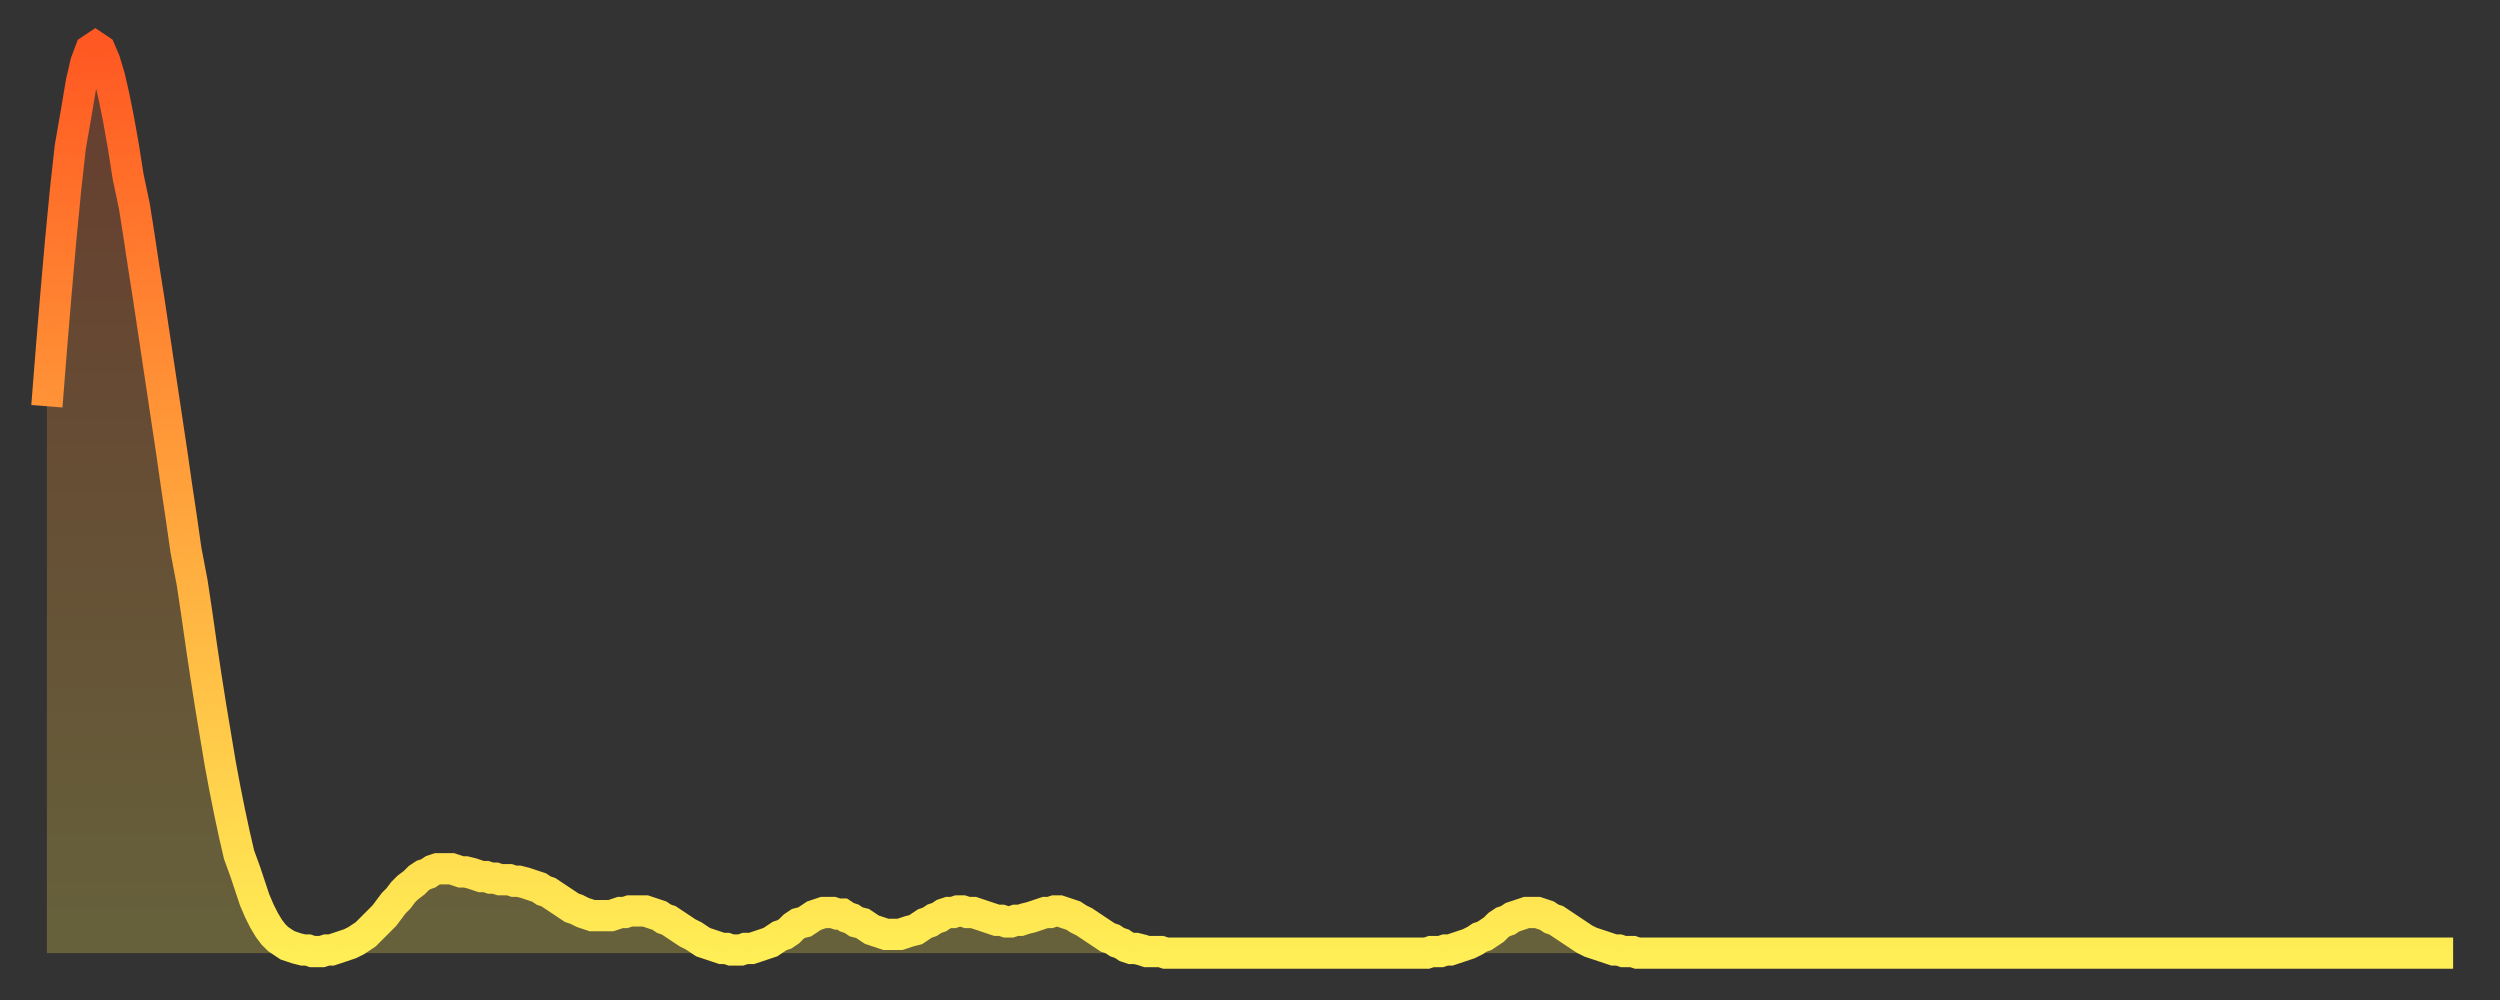
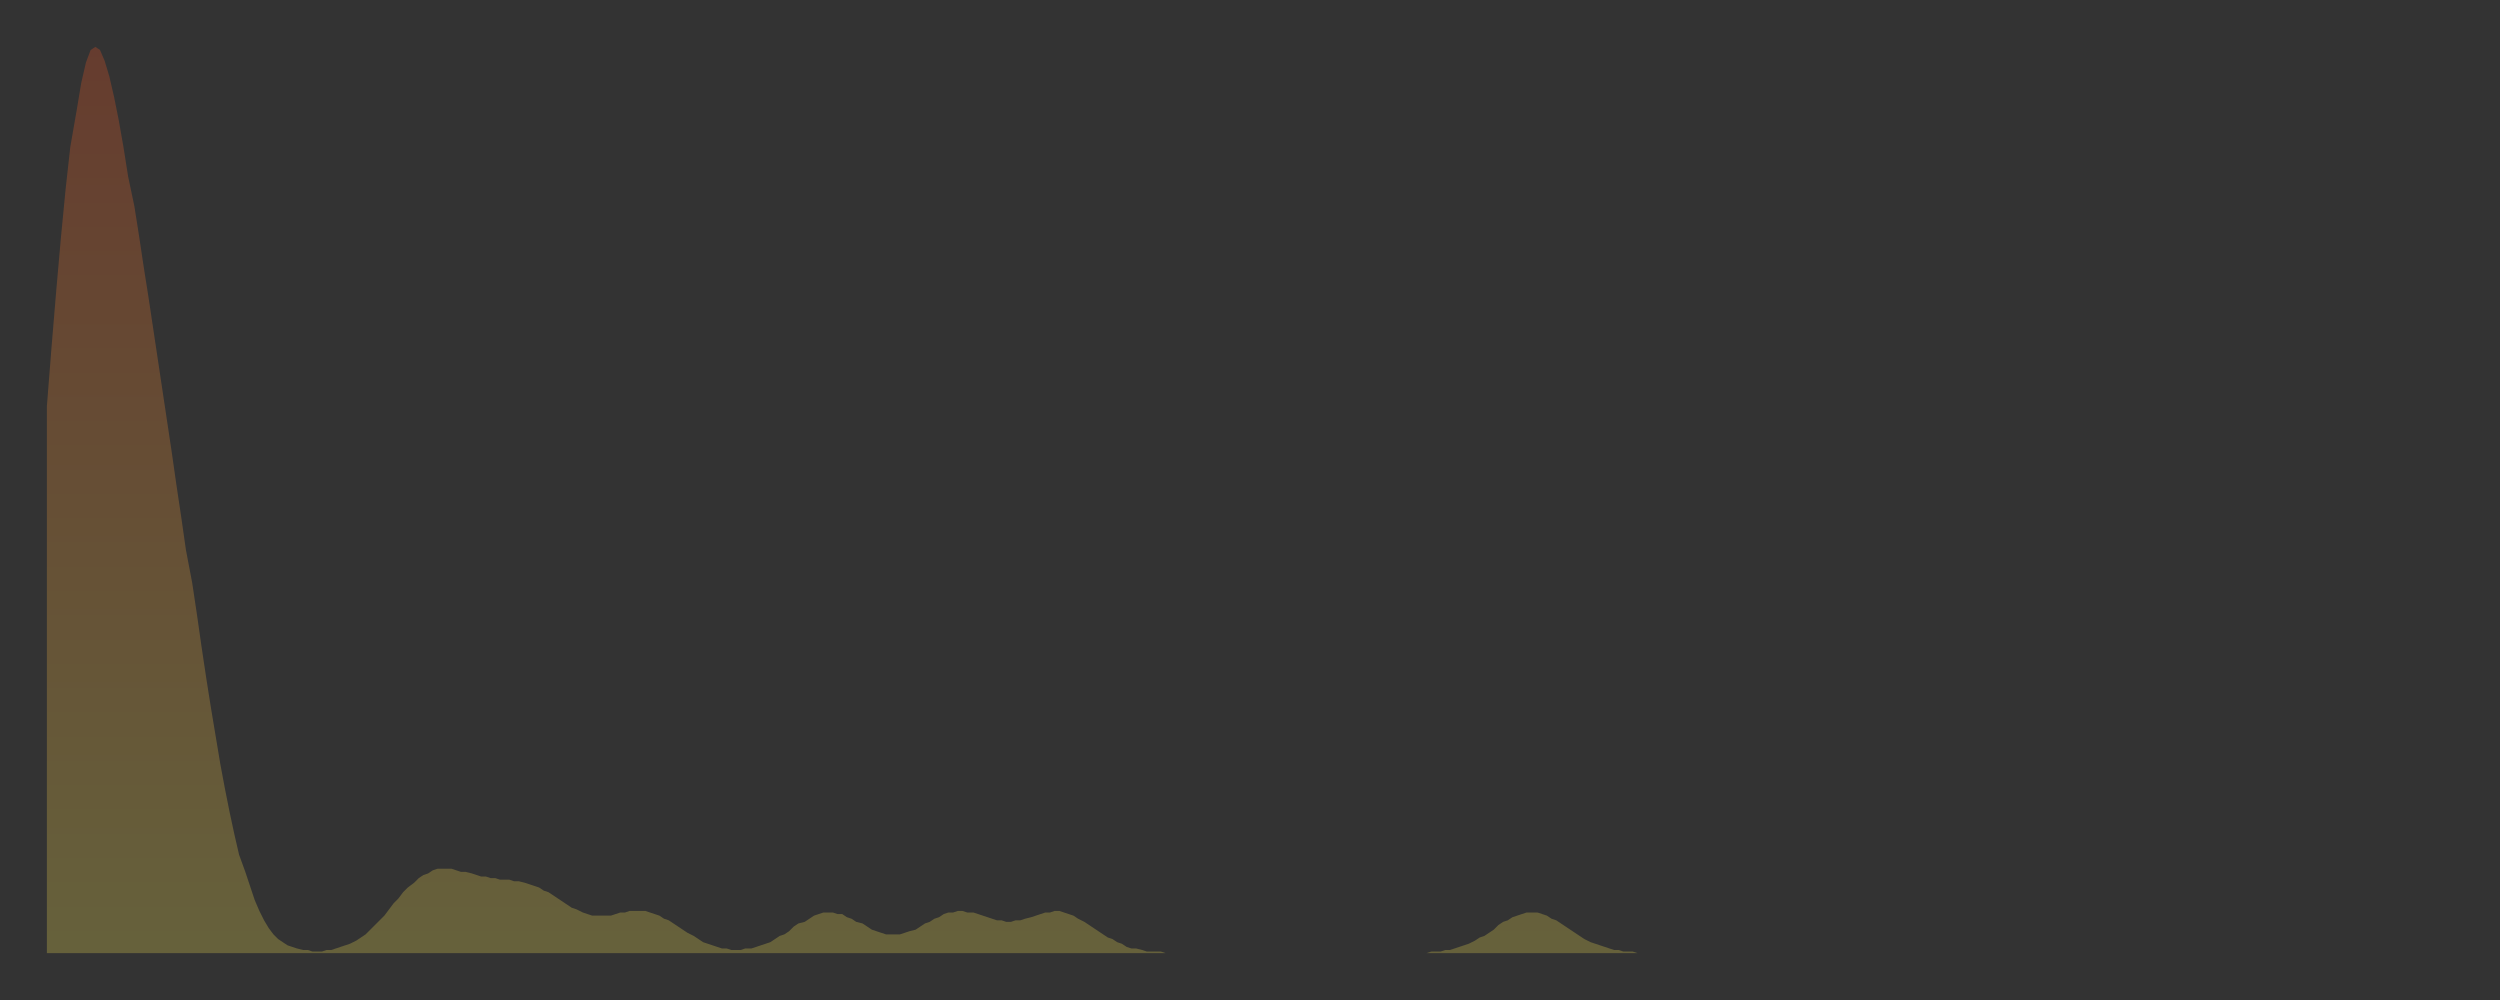
<svg xmlns="http://www.w3.org/2000/svg" baseProfile="full" height="64" version="1.1" width="160">
  <rect width="100%" height="100%" fill="#333333" stroke="none" />
  <defs>
    <linearGradient id="id7875706" x1="0" x2="0" y1="0" y2="1">
      <stop offset="0%" stop-color="#ff5822" />
      <stop offset="50%" stop-color="#ffa33c" />
      <stop offset="100%" stop-color="#ffee55" />
    </linearGradient>
  </defs>
  <g transform="translate(3,3)">
    <g>
-       <path d="M 0.0 23.0 0.3 19.2 0.6 15.6 0.9 12.2 1.2 9.1 1.5 6.4 1.9 4.1 2.2 2.3 2.5 1.0 2.8 0.2 3.1 0.0 3.4 0.2 3.7 0.9 4.0 1.9 4.3 3.2 4.6 4.7 4.9 6.4 5.2 8.3 5.6 10.2 5.9 12.1 6.2 14.1 6.5 16.0 6.8 18.0 7.1 20.0 7.4 22.0 7.7 24.0 8.0 26.0 8.3 28.1 8.6 30.1 8.9 32.2 9.3 34.3 9.6 36.3 9.9 38.4 10.2 40.4 10.5 42.3 10.8 44.1 11.1 45.9 11.4 47.5 11.7 49.0 12.0 50.4 12.3 51.7 12.7 52.8 13.0 53.7 13.3 54.6 13.6 55.3 13.9 55.9 14.2 56.4 14.5 56.8 14.8 57.1 15.1 57.3 15.4 57.5 15.7 57.6 16.0 57.7 16.4 57.8 16.7 57.8 17.0 57.9 17.3 57.9 17.6 57.9 17.9 57.8 18.2 57.8 18.5 57.7 18.8 57.6 19.1 57.5 19.4 57.4 19.8 57.2 20.1 57.0 20.4 56.8 20.7 56.5 21.0 56.2 21.3 55.9 21.6 55.6 21.9 55.2 22.2 54.8 22.5 54.5 22.8 54.1 23.1 53.8 23.5 53.5 23.8 53.2 24.1 53.0 24.4 52.9 24.7 52.7 25.0 52.6 25.3 52.6 25.6 52.6 25.9 52.6 26.2 52.7 26.5 52.8 26.8 52.8 27.2 52.9 27.5 53.0 27.8 53.1 28.1 53.1 28.4 53.2 28.7 53.2 29.0 53.3 29.3 53.3 29.6 53.3 29.9 53.4 30.2 53.4 30.6 53.5 30.9 53.6 31.2 53.7 31.5 53.8 31.8 54.0 32.1 54.1 32.4 54.3 32.7 54.5 33.0 54.7 33.3 54.9 33.6 55.1 33.9 55.2 34.3 55.4 34.6 55.5 34.9 55.6 35.2 55.6 35.5 55.6 35.8 55.6 36.1 55.6 36.4 55.5 36.7 55.4 37.0 55.4 37.3 55.3 37.7 55.3 38.0 55.3 38.3 55.3 38.6 55.4 38.9 55.5 39.2 55.6 39.5 55.8 39.8 55.9 40.1 56.1 40.4 56.3 40.7 56.5 41.0 56.7 41.4 56.9 41.7 57.1 42.0 57.3 42.3 57.4 42.6 57.5 42.9 57.6 43.2 57.7 43.5 57.7 43.8 57.8 44.1 57.8 44.4 57.8 44.7 57.7 45.1 57.7 45.4 57.6 45.7 57.5 46.0 57.4 46.3 57.3 46.6 57.1 46.9 56.9 47.2 56.8 47.5 56.6 47.8 56.3 48.1 56.1 48.5 56.0 48.8 55.8 49.1 55.6 49.4 55.5 49.7 55.4 50.0 55.4 50.3 55.4 50.6 55.5 50.9 55.5 51.2 55.7 51.5 55.8 51.8 56.0 52.2 56.1 52.5 56.3 52.8 56.5 53.1 56.6 53.4 56.7 53.7 56.8 54.0 56.8 54.3 56.8 54.6 56.8 54.9 56.7 55.2 56.6 55.6 56.5 55.9 56.3 56.2 56.1 56.5 56.0 56.8 55.8 57.1 55.7 57.4 55.5 57.7 55.4 58.0 55.4 58.3 55.3 58.6 55.3 58.9 55.4 59.3 55.4 59.6 55.5 59.9 55.6 60.2 55.7 60.5 55.8 60.8 55.9 61.1 55.9 61.4 56.0 61.7 56.0 62.0 55.9 62.3 55.9 62.6 55.8 63.0 55.7 63.3 55.6 63.6 55.5 63.9 55.4 64.2 55.4 64.5 55.3 64.8 55.3 65.1 55.4 65.4 55.5 65.7 55.6 66.0 55.8 66.4 56.0 66.7 56.2 67.0 56.4 67.3 56.6 67.6 56.8 67.9 57.0 68.2 57.1 68.5 57.3 68.8 57.4 69.1 57.6 69.4 57.7 69.7 57.7 70.1 57.8 70.4 57.9 70.7 57.9 71.0 57.9 71.3 57.9 71.6 58.0 71.9 58.0 72.2 58.0 72.5 58.0 72.8 58.0 73.1 58.0 73.5 58.0 73.8 58.0 74.1 58.0 74.4 58.0 74.7 58.0 75.0 58.0 75.3 58.0 75.6 58.0 75.9 58.0 76.2 58.0 76.5 58.0 76.8 58.0 77.2 58.0 77.5 58.0 77.8 58.0 78.1 58.0 78.4 58.0 78.7 58.0 79.0 58.0 79.3 58.0 79.6 58.0 79.9 58.0 80.2 58.0 80.5 58.0 80.9 58.0 81.2 58.0 81.5 58.0 81.8 58.0 82.1 58.0 82.4 58.0 82.7 58.0 83.0 58.0 83.3 58.0 83.6 58.0 83.9 58.0 84.3 58.0 84.6 58.0 84.9 58.0 85.2 58.0 85.5 58.0 85.8 58.0 86.1 58.0 86.4 58.0 86.7 58.0 87.0 58.0 87.3 58.0 87.6 58.0 88.0 58.0 88.3 58.0 88.6 57.9 88.9 57.9 89.2 57.9 89.5 57.8 89.8 57.8 90.1 57.7 90.4 57.6 90.7 57.5 91.0 57.4 91.4 57.2 91.7 57.0 92.0 56.9 92.3 56.7 92.6 56.5 92.9 56.2 93.2 56.0 93.5 55.9 93.8 55.7 94.1 55.6 94.4 55.5 94.7 55.4 95.1 55.4 95.4 55.4 95.7 55.5 96.0 55.6 96.3 55.8 96.6 55.9 96.9 56.1 97.2 56.3 97.5 56.5 97.8 56.7 98.1 56.9 98.4 57.1 98.8 57.3 99.1 57.4 99.4 57.5 99.7 57.6 100.0 57.7 100.3 57.8 100.6 57.8 100.9 57.9 101.2 57.9 101.5 57.9 101.8 58.0 102.2 58.0 102.5 58.0 102.8 58.0 103.1 58.0 103.4 58.0 103.7 58.0 104.0 58.0 104.3 58.0 104.6 58.0 104.9 58.0 105.2 58.0 105.5 58.0 105.9 58.0 106.2 58.0 106.5 58.0 106.8 58.0 107.1 58.0 107.4 58.0 107.7 58.0 108.0 58.0 108.3 58.0 108.6 58.0 108.9 58.0 109.3 58.0 109.6 58.0 109.9 58.0 110.2 58.0 110.5 58.0 110.8 58.0 111.1 58.0 111.4 58.0 111.7 58.0 112.0 58.0 112.3 58.0 112.6 58.0 113.0 58.0 113.3 58.0 113.6 58.0 113.9 58.0 114.2 58.0 114.5 58.0 114.8 58.0 115.1 58.0 115.4 58.0 115.7 58.0 116.0 58.0 116.3 58.0 116.7 58.0 117.0 58.0 117.3 58.0 117.6 58.0 117.9 58.0 118.2 58.0 118.5 58.0 118.8 58.0 119.1 58.0 119.4 58.0 119.7 58.0 120.1 58.0 120.4 58.0 120.7 58.0 121.0 58.0 121.3 58.0 121.6 58.0 121.9 58.0 122.2 58.0 122.5 58.0 122.8 58.0 123.1 58.0 123.4 58.0 123.8 58.0 124.1 58.0 124.4 58.0 124.7 58.0 125.0 58.0 125.3 58.0 125.6 58.0 125.9 58.0 126.2 58.0 126.5 58.0 126.8 58.0 127.2 58.0 127.5 58.0 127.8 58.0 128.1 58.0 128.4 58.0 128.7 58.0 129.0 58.0 129.3 58.0 129.6 58.0 129.9 58.0 130.2 58.0 130.5 58.0 130.9 58.0 131.2 58.0 131.5 58.0 131.8 58.0 132.1 58.0 132.4 58.0 132.7 58.0 133.0 58.0 133.3 58.0 133.6 58.0 133.9 58.0 134.2 58.0 134.6 58.0 134.9 58.0 135.2 58.0 135.5 58.0 135.8 58.0 136.1 58.0 136.4 58.0 136.7 58.0 137.0 58.0 137.3 58.0 137.6 58.0 138.0 58.0 138.3 58.0 138.6 58.0 138.9 58.0 139.2 58.0 139.5 58.0 139.8 58.0 140.1 58.0 140.4 58.0 140.7 58.0 141.0 58.0 141.3 58.0 141.7 58.0 142.0 58.0 142.3 58.0 142.6 58.0 142.9 58.0 143.2 58.0 143.5 58.0 143.8 58.0 144.1 58.0 144.4 58.0 144.7 58.0 145.1 58.0 145.4 58.0 145.7 58.0 146.0 58.0 146.3 58.0 146.6 58.0 146.9 58.0 147.2 58.0 147.5 58.0 147.8 58.0 148.1 58.0 148.4 58.0 148.8 58.0 149.1 58.0 149.4 58.0 149.7 58.0 150.0 58.0 150.3 58.0 150.6 58.0 150.9 58.0 151.2 58.0 151.5 58.0 151.8 58.0 152.1 58.0 152.5 58.0 152.8 58.0 153.1 58.0 153.4 58.0 153.7 58.0 154.0 58.0" fill="none" id="graph-curve" opacity="1" stroke="url(#id7875706)" stroke-width="2" />
      <path d="M 0 58 L 0.0 23.0 0.3 19.2 0.6 15.6 0.9 12.2 1.2 9.1 1.5 6.4 1.9 4.1 2.2 2.3 2.5 1.0 2.8 0.2 3.1 0.0 3.4 0.2 3.7 0.9 4.0 1.9 4.3 3.2 4.6 4.7 4.9 6.4 5.2 8.3 5.6 10.2 5.9 12.1 6.2 14.1 6.5 16.0 6.8 18.0 7.1 20.0 7.4 22.0 7.7 24.0 8.0 26.0 8.3 28.1 8.6 30.1 8.9 32.2 9.3 34.3 9.6 36.3 9.9 38.4 10.2 40.4 10.5 42.3 10.8 44.1 11.1 45.9 11.4 47.5 11.7 49.0 12.0 50.4 12.3 51.7 12.7 52.8 13.0 53.7 13.3 54.6 13.6 55.3 13.9 55.9 14.2 56.4 14.5 56.8 14.8 57.1 15.1 57.3 15.4 57.5 15.7 57.6 16.0 57.7 16.4 57.8 16.7 57.8 17.0 57.9 17.3 57.9 17.6 57.9 17.9 57.8 18.2 57.8 18.5 57.7 18.8 57.6 19.1 57.5 19.4 57.4 19.8 57.2 20.1 57.0 20.4 56.8 20.7 56.5 21.0 56.2 21.3 55.9 21.6 55.6 21.9 55.2 22.2 54.8 22.5 54.5 22.8 54.1 23.1 53.8 23.5 53.5 23.8 53.2 24.1 53.0 24.4 52.9 24.7 52.7 25.0 52.6 25.3 52.6 25.6 52.6 25.9 52.6 26.2 52.7 26.5 52.8 26.8 52.8 27.2 52.9 27.5 53.0 27.8 53.1 28.1 53.1 28.4 53.2 28.7 53.2 29.0 53.3 29.3 53.3 29.6 53.3 29.9 53.4 30.2 53.4 30.6 53.5 30.9 53.6 31.2 53.7 31.5 53.8 31.8 54.0 32.1 54.1 32.4 54.3 32.7 54.5 33.0 54.7 33.3 54.9 33.6 55.1 33.9 55.2 34.3 55.4 34.6 55.5 34.9 55.6 35.2 55.6 35.5 55.6 35.8 55.6 36.1 55.6 36.4 55.5 36.7 55.4 37.0 55.4 37.3 55.3 37.7 55.3 38.0 55.3 38.3 55.3 38.6 55.4 38.9 55.5 39.2 55.6 39.5 55.8 39.8 55.9 40.1 56.1 40.4 56.3 40.7 56.5 41.0 56.7 41.4 56.9 41.7 57.1 42.0 57.3 42.3 57.4 42.6 57.5 42.9 57.6 43.2 57.7 43.5 57.7 43.8 57.8 44.1 57.8 44.4 57.8 44.7 57.7 45.1 57.7 45.4 57.6 45.7 57.5 46.0 57.4 46.3 57.3 46.6 57.1 46.9 56.9 47.2 56.8 47.5 56.6 47.8 56.3 48.1 56.1 48.5 56.0 48.8 55.8 49.1 55.6 49.4 55.5 49.7 55.4 50.0 55.4 50.3 55.4 50.6 55.5 50.9 55.5 51.2 55.7 51.5 55.8 51.8 56.0 52.2 56.1 52.5 56.3 52.8 56.5 53.1 56.6 53.4 56.7 53.7 56.8 54.0 56.8 54.3 56.8 54.6 56.8 54.9 56.7 55.2 56.6 55.6 56.5 55.9 56.3 56.2 56.1 56.5 56.0 56.8 55.8 57.1 55.7 57.4 55.5 57.7 55.4 58.0 55.4 58.3 55.3 58.6 55.3 58.9 55.4 59.3 55.4 59.6 55.5 59.9 55.6 60.2 55.7 60.5 55.8 60.8 55.9 61.1 55.9 61.4 56.0 61.7 56.0 62.0 55.9 62.3 55.9 62.6 55.8 63.0 55.7 63.3 55.6 63.6 55.5 63.9 55.4 64.2 55.4 64.5 55.3 64.8 55.3 65.1 55.4 65.4 55.5 65.7 55.6 66.0 55.8 66.4 56.0 66.7 56.2 67.0 56.4 67.3 56.6 67.6 56.8 67.9 57.0 68.2 57.1 68.5 57.3 68.8 57.4 69.1 57.6 69.4 57.7 69.7 57.7 70.1 57.8 70.4 57.9 70.7 57.9 71.0 57.9 71.3 57.9 71.6 58.0 71.9 58.0 72.2 58.0 72.5 58.0 72.8 58.0 73.1 58.0 73.5 58.0 73.8 58.0 74.1 58.0 74.4 58.0 74.7 58.0 75.0 58.0 75.3 58.0 75.6 58.0 75.9 58.0 76.2 58.0 76.5 58.0 76.8 58.0 77.2 58.0 77.5 58.0 77.8 58.0 78.1 58.0 78.4 58.0 78.7 58.0 79.0 58.0 79.3 58.0 79.6 58.0 79.9 58.0 80.2 58.0 80.5 58.0 80.9 58.0 81.2 58.0 81.5 58.0 81.8 58.0 82.1 58.0 82.4 58.0 82.7 58.0 83.0 58.0 83.3 58.0 83.6 58.0 83.9 58.0 84.3 58.0 84.6 58.0 84.9 58.0 85.2 58.0 85.5 58.0 85.8 58.0 86.1 58.0 86.4 58.0 86.7 58.0 87.0 58.0 87.3 58.0 87.6 58.0 88.0 58.0 88.3 58.0 88.6 57.9 88.9 57.9 89.2 57.9 89.5 57.8 89.8 57.8 90.1 57.7 90.4 57.6 90.7 57.5 91.0 57.4 91.4 57.2 91.7 57.0 92.0 56.9 92.3 56.7 92.6 56.5 92.9 56.2 93.2 56.0 93.5 55.9 93.8 55.7 94.1 55.6 94.4 55.5 94.7 55.4 95.1 55.4 95.4 55.4 95.7 55.5 96.0 55.6 96.3 55.8 96.6 55.9 96.9 56.1 97.2 56.3 97.5 56.5 97.8 56.7 98.1 56.9 98.4 57.1 98.8 57.3 99.1 57.4 99.4 57.5 99.7 57.6 100.0 57.7 100.3 57.8 100.6 57.8 100.9 57.9 101.2 57.9 101.5 57.9 101.8 58.0 102.2 58.0 102.5 58.0 102.8 58.0 103.1 58.0 103.4 58.0 103.7 58.0 104.0 58.0 104.3 58.0 104.6 58.0 104.9 58.0 105.2 58.0 105.5 58.0 105.9 58.0 106.2 58.0 106.5 58.0 106.8 58.0 107.1 58.0 107.4 58.0 107.7 58.0 108.0 58.0 108.3 58.0 108.6 58.0 108.9 58.0 109.3 58.0 109.6 58.0 109.9 58.0 110.2 58.0 110.5 58.0 110.8 58.0 111.1 58.0 111.4 58.0 111.7 58.0 112.0 58.0 112.3 58.0 112.6 58.0 113.0 58.0 113.3 58.0 113.6 58.0 113.9 58.0 114.2 58.0 114.5 58.0 114.8 58.0 115.1 58.0 115.4 58.0 115.7 58.0 116.0 58.0 116.3 58.0 116.7 58.0 117.0 58.0 117.3 58.0 117.6 58.0 117.9 58.0 118.2 58.0 118.5 58.0 118.8 58.0 119.1 58.0 119.4 58.0 119.7 58.0 120.1 58.0 120.4 58.0 120.7 58.0 121.0 58.0 121.3 58.0 121.6 58.0 121.9 58.0 122.2 58.0 122.5 58.0 122.8 58.0 123.1 58.0 123.4 58.0 123.8 58.0 124.1 58.0 124.4 58.0 124.7 58.0 125.0 58.0 125.3 58.0 125.6 58.0 125.9 58.0 126.2 58.0 126.5 58.0 126.8 58.0 127.2 58.0 127.5 58.0 127.8 58.0 128.1 58.0 128.4 58.0 128.7 58.0 129.0 58.0 129.3 58.0 129.6 58.0 129.9 58.0 130.2 58.0 130.5 58.0 130.9 58.0 131.2 58.0 131.5 58.0 131.8 58.0 132.1 58.0 132.4 58.0 132.7 58.0 133.0 58.0 133.3 58.0 133.6 58.0 133.9 58.0 134.2 58.0 134.6 58.0 134.9 58.0 135.2 58.0 135.5 58.0 135.8 58.0 136.1 58.0 136.4 58.0 136.7 58.0 137.0 58.0 137.3 58.0 137.6 58.0 138.0 58.0 138.3 58.0 138.6 58.0 138.9 58.0 139.2 58.0 139.5 58.0 139.8 58.0 140.1 58.0 140.4 58.0 140.7 58.0 141.0 58.0 141.3 58.0 141.7 58.0 142.0 58.0 142.3 58.0 142.6 58.0 142.9 58.0 143.2 58.0 143.5 58.0 143.8 58.0 144.1 58.0 144.4 58.0 144.7 58.0 145.1 58.0 145.4 58.0 145.7 58.0 146.0 58.0 146.3 58.0 146.6 58.0 146.9 58.0 147.2 58.0 147.5 58.0 147.8 58.0 148.1 58.0 148.4 58.0 148.8 58.0 149.1 58.0 149.4 58.0 149.7 58.0 150.0 58.0 150.3 58.0 150.6 58.0 150.9 58.0 151.2 58.0 151.5 58.0 151.8 58.0 152.1 58.0 152.5 58.0 152.8 58.0 153.1 58.0 153.4 58.0 153.7 58.0 154.0 58.0 154 58" fill="url(#id7875706)" fill-opacity=".25" id="graph-shadow" />
    </g>
  </g>
</svg>